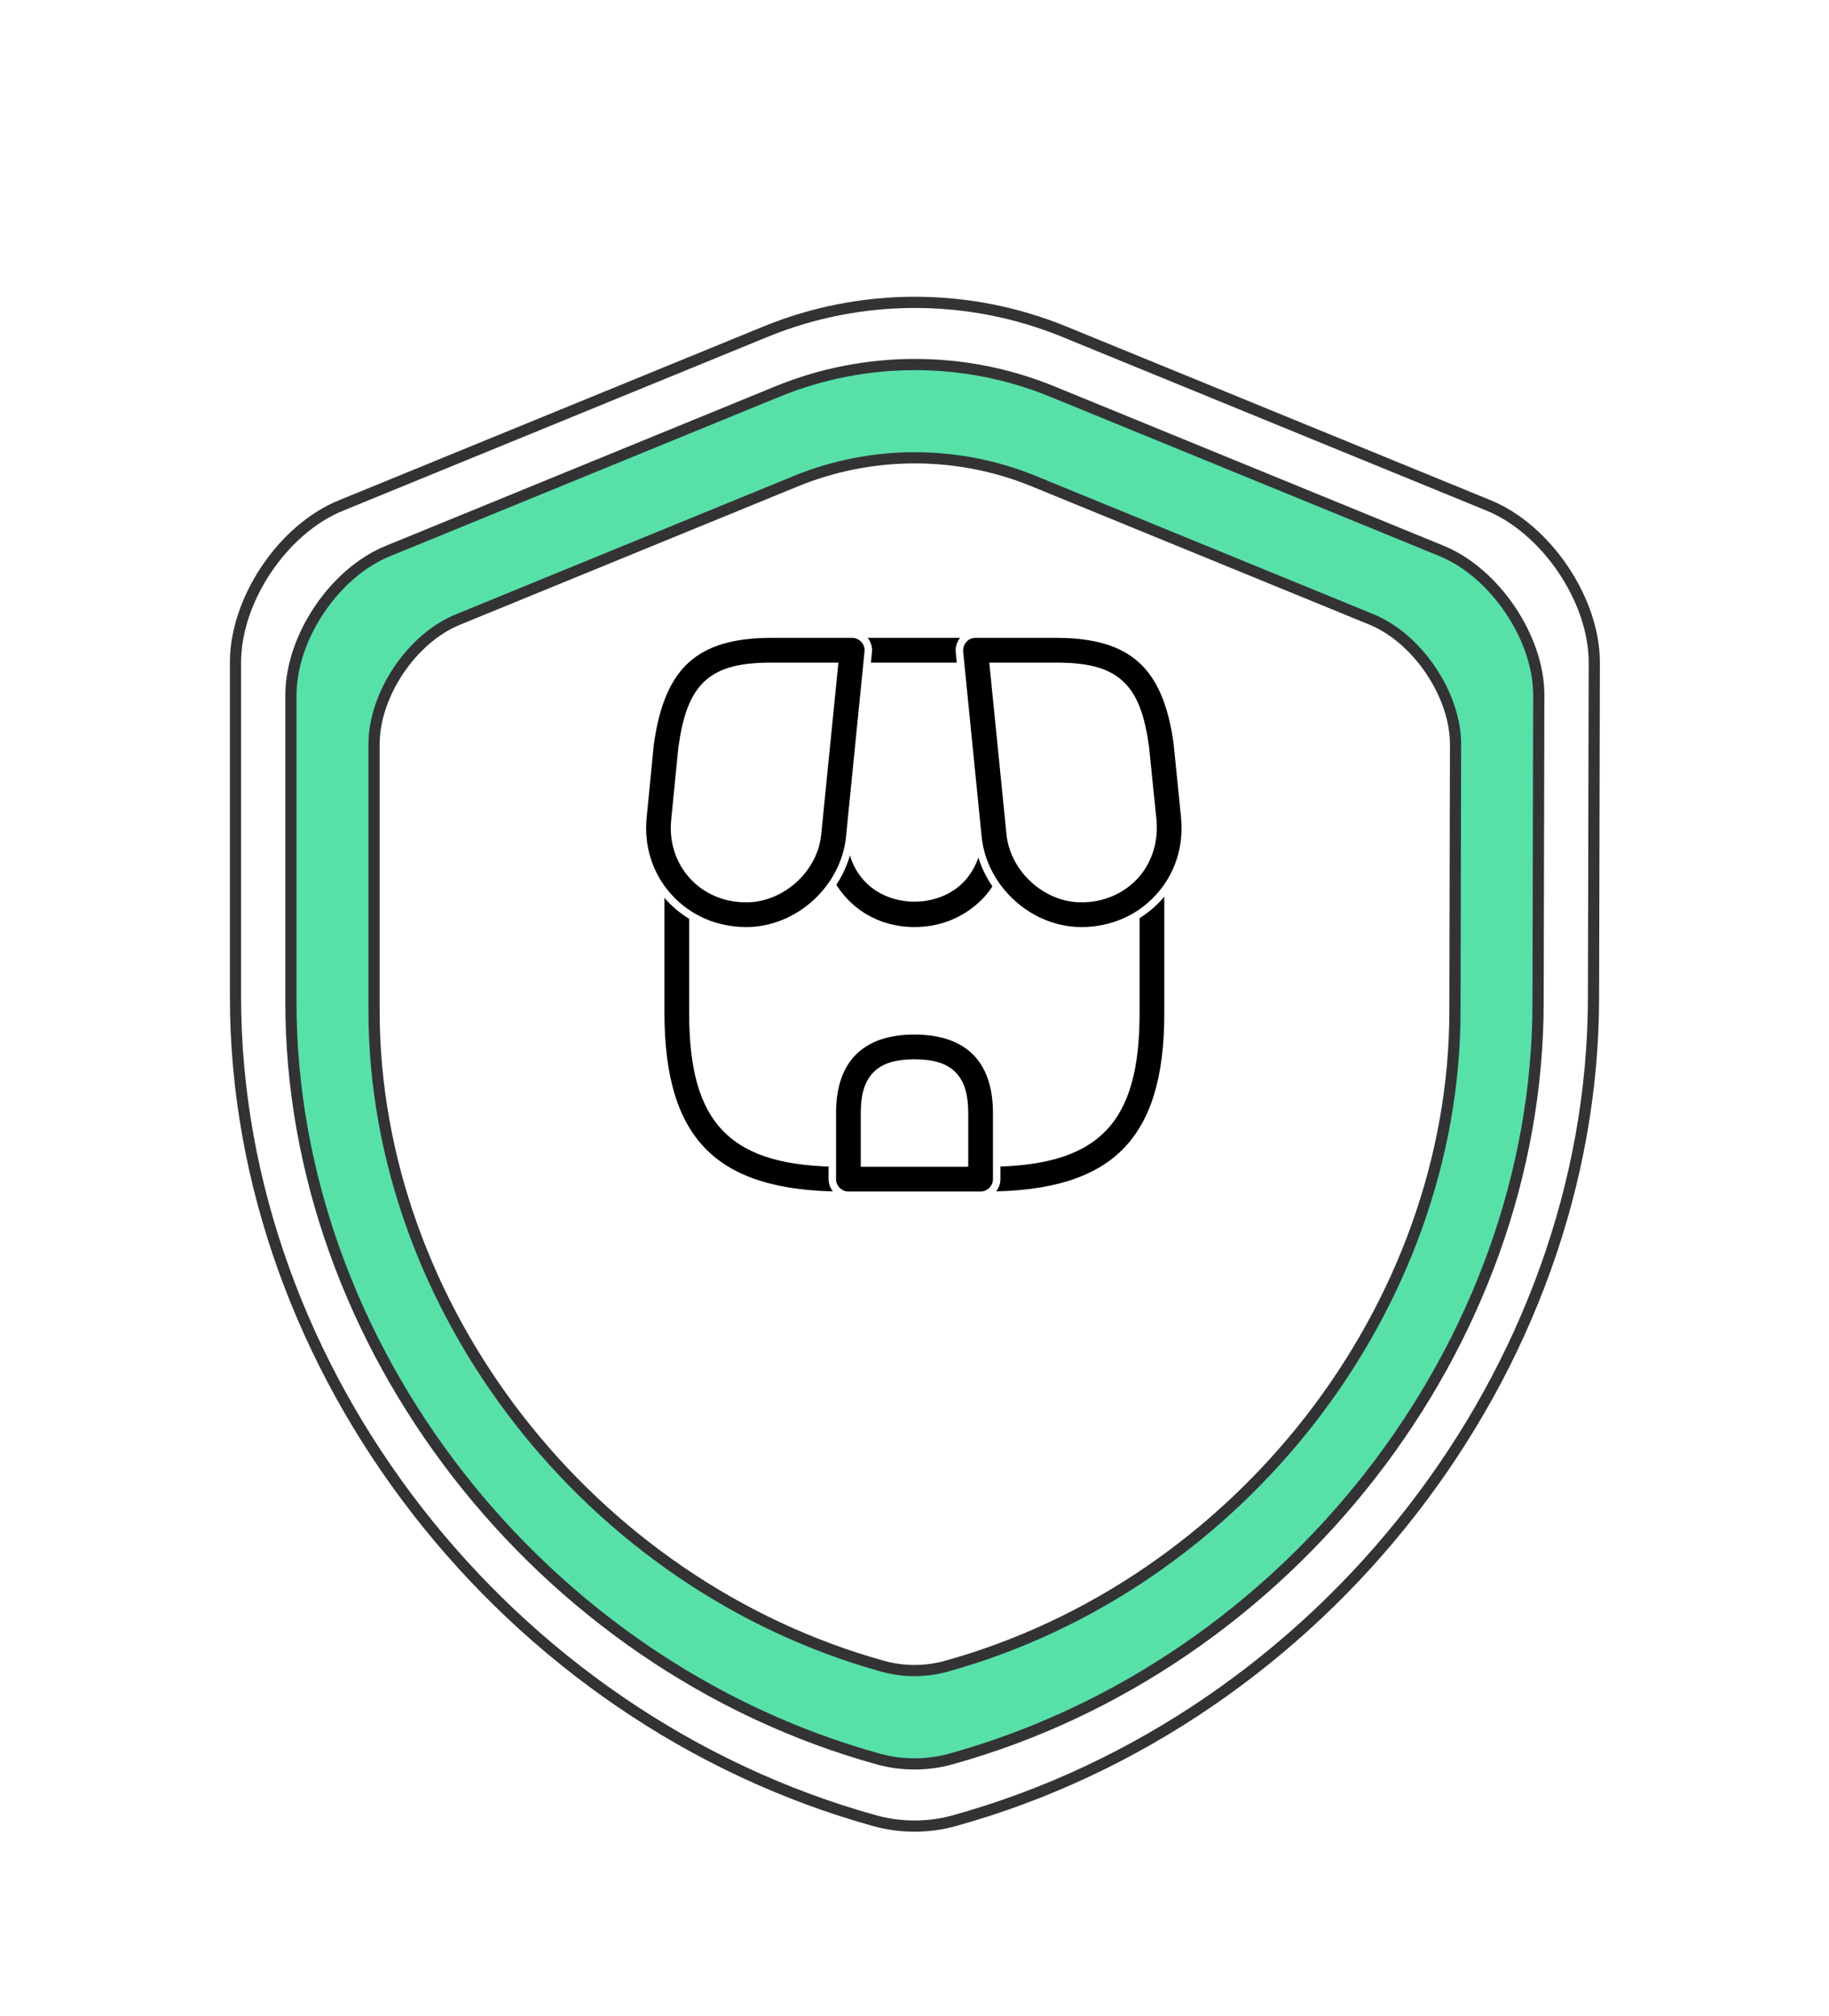
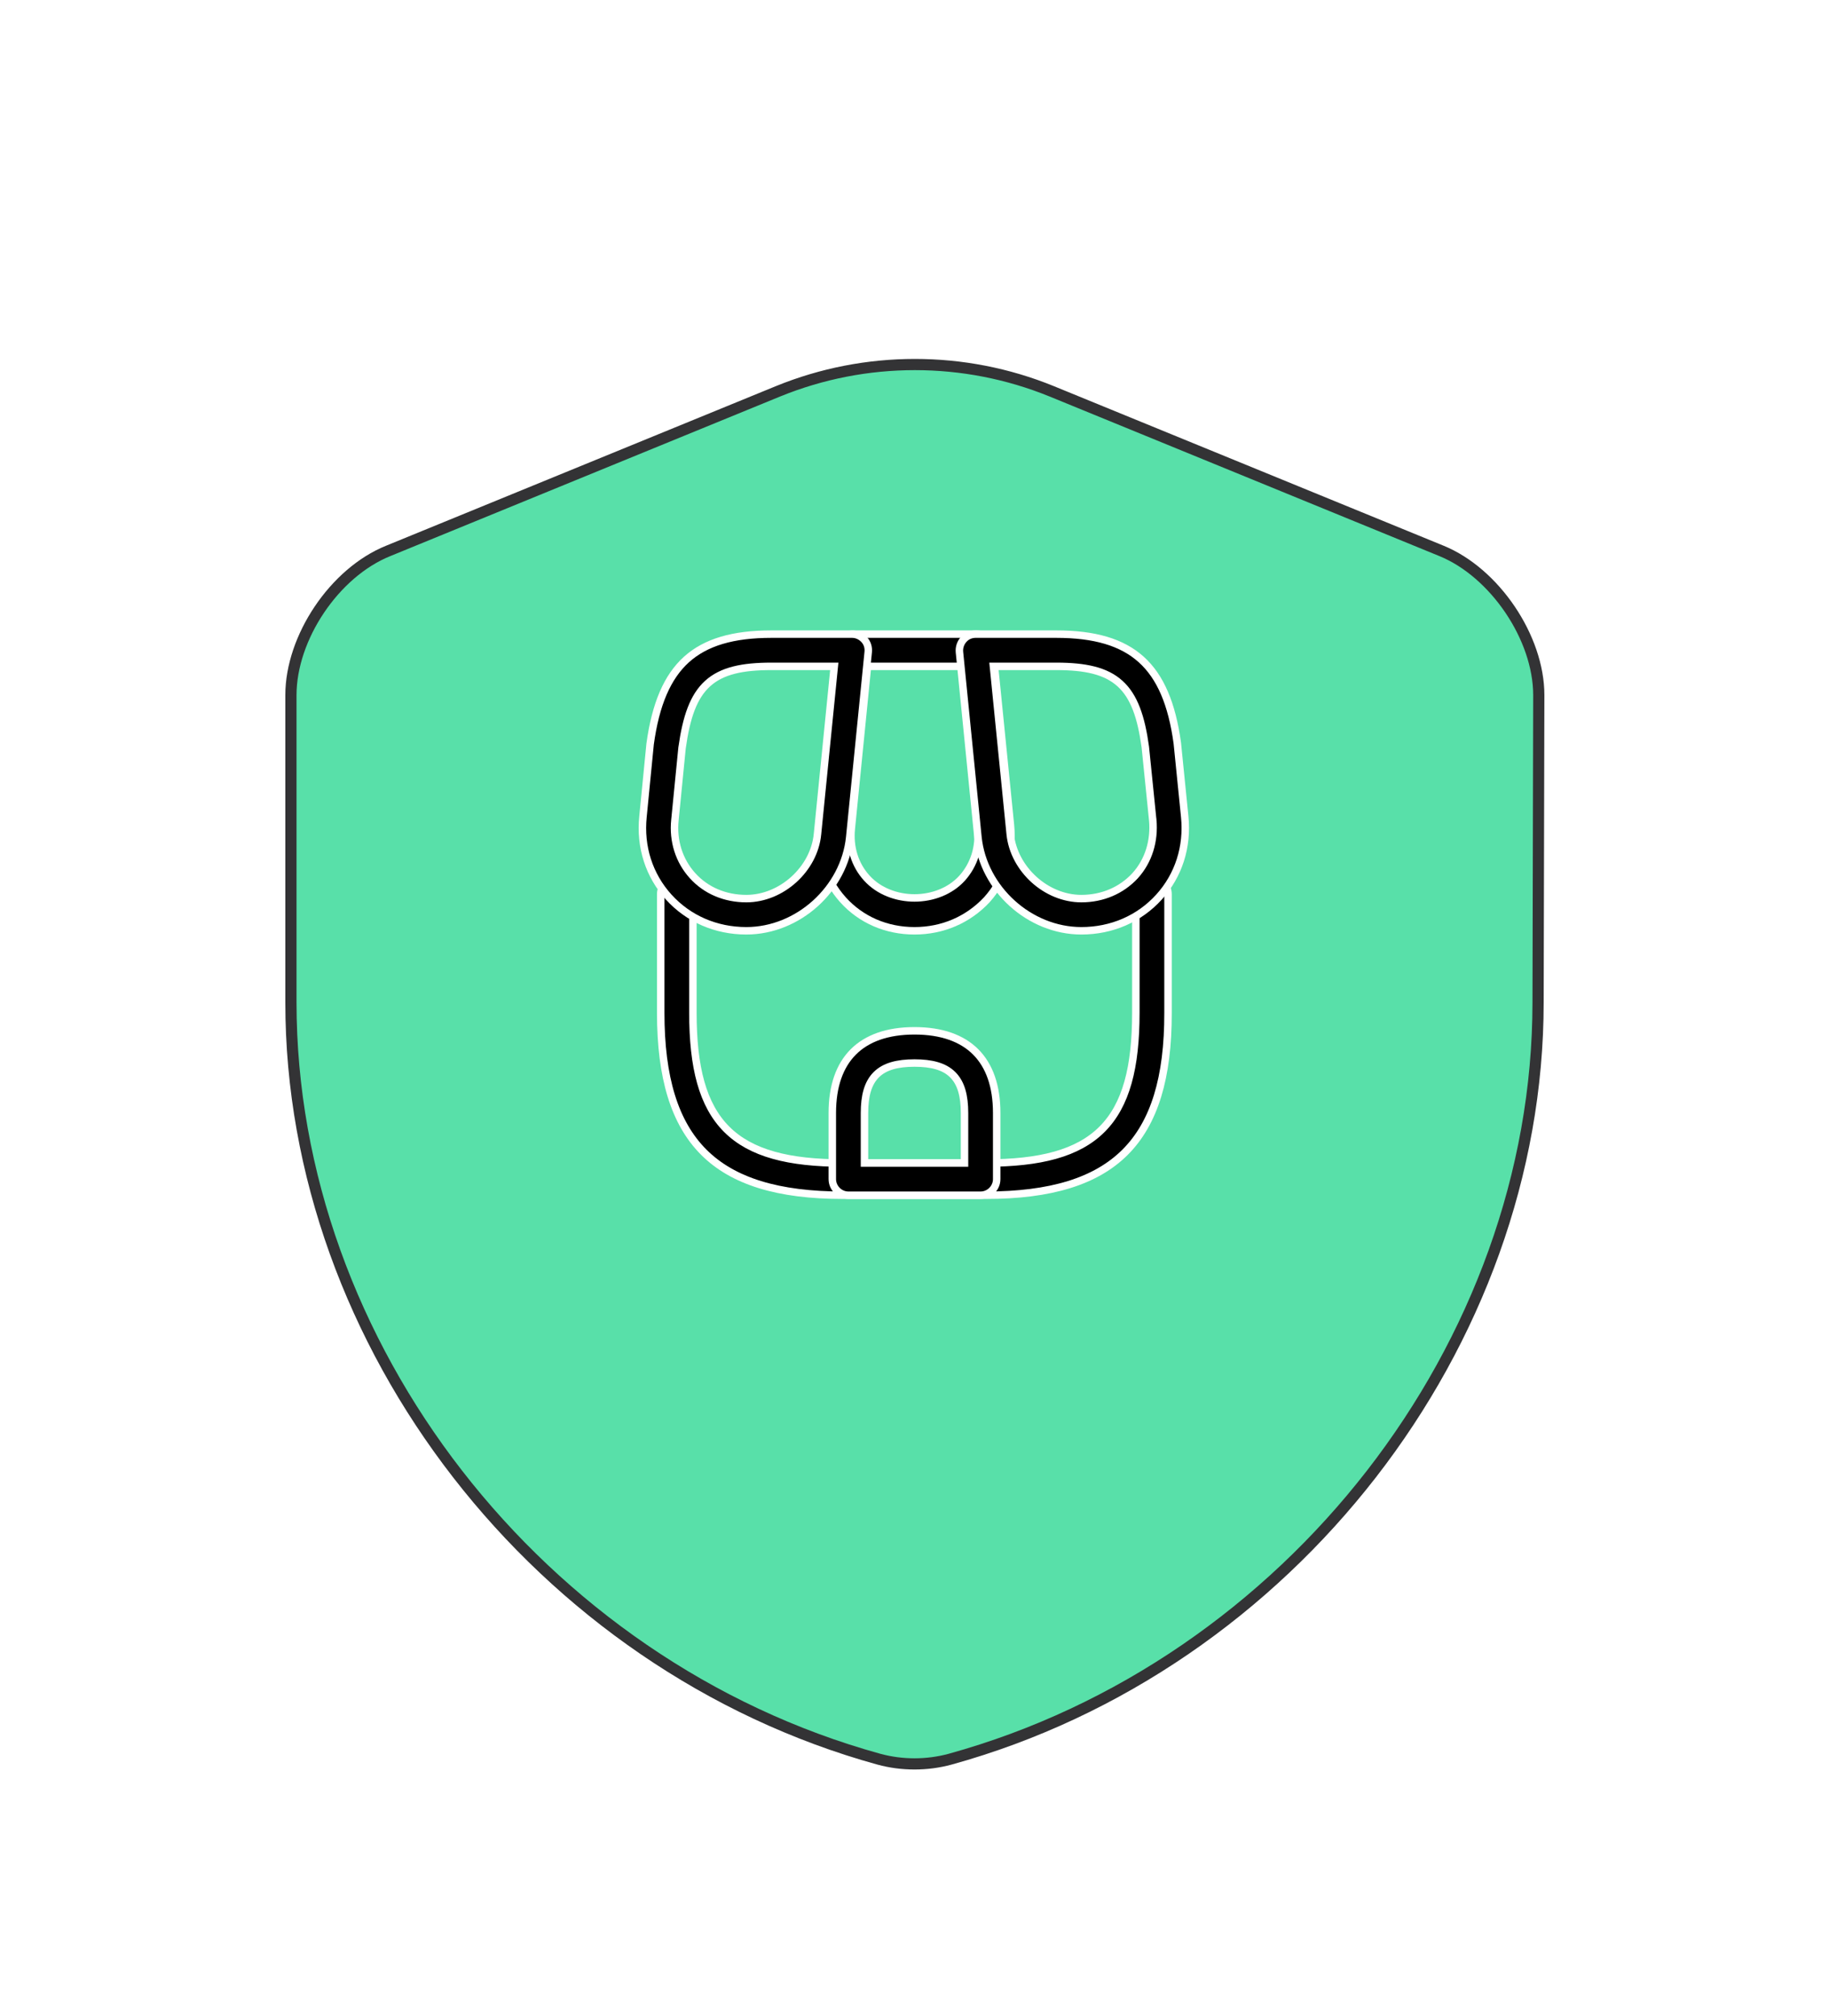
<svg xmlns="http://www.w3.org/2000/svg" width="49" height="54" viewBox="0 0 49 54" fill="none">
  <g filter="url(#filter0_d_1697_2170)">
-     <path d="M42.691 22.703C42.691 32.687 35.443 42.038 25.541 44.774C24.867 44.957 24.133 44.957 23.459 44.774C13.557 42.038 6.309 32.687 6.309 22.703V13.74C6.309 12.066 7.575 10.167 9.147 9.535L20.519 4.88C23.071 3.838 25.95 3.838 28.502 4.88L39.874 9.535C41.425 10.167 42.712 12.066 42.712 13.74L42.691 22.703Z" fill="white" stroke="#333335" stroke-width="0.3" stroke-linecap="round" stroke-linejoin="round" />
-   </g>
+     </g>
  <g filter="url(#filter1_d_1697_2170)">
    <path d="M41.206 22.85C41.206 32.019 34.55 40.606 25.456 43.119C24.837 43.288 24.163 43.288 23.544 43.119C14.45 40.606 7.794 32.019 7.794 22.85V14.619C7.794 13.081 8.956 11.338 10.4 10.756L20.844 6.481C23.188 5.525 25.831 5.525 28.175 6.481L38.619 10.756C40.044 11.338 41.225 13.081 41.225 14.619L41.206 22.85Z" fill="#58E0A9" stroke="#333335" stroke-width="0.3" stroke-linecap="round" stroke-linejoin="round" />
  </g>
  <g filter="url(#filter2_d_1697_2170)">
-     <path d="M38.979 23.07C38.979 31.016 33.21 38.459 25.329 40.636C24.793 40.782 24.207 40.782 23.671 40.636C15.79 38.459 10.021 31.016 10.021 23.07V15.936C10.021 14.604 11.029 13.092 12.28 12.589L21.331 8.884C23.363 8.055 25.654 8.055 27.685 8.884L36.736 12.589C37.971 13.092 38.995 14.604 38.995 15.936L38.979 23.07Z" fill="white" stroke="#333335" stroke-width="0.3" stroke-linecap="round" stroke-linejoin="round" />
-   </g>
-   <path d="M18 20C18 18.343 19.343 17 21 17H28C29.657 17 31 18.343 31 20V27.5C31 29.709 29.209 31.5 27 31.5H22C19.791 31.5 18 29.709 18 27.5V20Z" fill="white" />
+     </g>
  <path d="M31.292 27.128L31.292 27.128C31.296 28.862 30.926 30.077 30.144 30.86C29.362 31.643 28.147 32.014 26.413 32.014H22.587C20.849 32.014 19.635 31.643 18.853 30.86C18.071 30.077 17.701 28.862 17.701 27.128V23.947C17.701 23.712 17.897 23.516 18.132 23.516C18.367 23.516 18.563 23.712 18.563 23.947V27.128C18.563 28.583 18.82 29.599 19.468 30.247C20.116 30.895 21.132 31.152 22.587 31.152H26.405C27.861 31.152 28.877 30.895 29.525 30.247C30.173 29.599 30.43 28.583 30.43 27.128V23.947C30.43 23.712 30.626 23.516 30.861 23.516C31.096 23.516 31.292 23.712 31.292 23.947V27.128Z" fill="black" stroke="white" stroke-width="0.2" />
  <path d="M23.331 17.848H23.241L23.232 17.938L22.807 22.194C22.807 22.195 22.807 22.195 22.807 22.195C22.755 22.695 22.904 23.171 23.222 23.519C23.545 23.876 24.026 24.051 24.5 24.051C24.974 24.051 25.455 23.876 25.778 23.519L25.779 23.518C26.096 23.163 26.246 22.689 26.193 22.195C26.193 22.195 26.193 22.194 26.193 22.194L25.768 17.938L25.759 17.848H25.669H23.331ZM24.5 24.931C23.748 24.931 23.067 24.637 22.584 24.1C22.101 23.562 21.875 22.861 21.95 22.109C21.95 22.109 21.95 22.108 21.95 22.108L22.425 17.377C22.425 17.377 22.425 17.377 22.425 17.377C22.448 17.157 22.633 16.985 22.857 16.985H26.165C26.389 16.985 26.573 17.151 26.596 17.377C26.596 17.377 26.596 17.377 26.596 17.377L27.071 22.108C27.071 22.108 27.071 22.109 27.071 22.109C27.146 22.86 26.921 23.562 26.438 24.099C25.933 24.638 25.252 24.931 24.5 24.931Z" fill="black" stroke="white" stroke-width="0.2" />
  <path d="M31.739 21.875L31.739 21.875C31.821 22.684 31.575 23.449 31.049 24.029C30.523 24.609 29.785 24.931 28.97 24.931C27.583 24.931 26.344 23.808 26.2 22.428C26.2 22.428 26.2 22.428 26.2 22.428L25.704 17.464C25.704 17.464 25.704 17.463 25.704 17.463C25.693 17.343 25.733 17.221 25.815 17.128C25.895 17.037 26.009 16.985 26.136 16.985H28.297C29.326 16.985 30.06 17.201 30.573 17.663C31.087 18.125 31.397 18.85 31.541 19.907L31.739 21.875ZM26.724 17.848H26.614L26.625 17.958L27.064 22.342L27.064 22.343C27.161 23.278 28.025 24.069 28.97 24.069C29.534 24.069 30.043 23.853 30.41 23.456L30.411 23.455C30.771 23.057 30.934 22.525 30.883 21.962L30.882 21.961L30.684 20.013L30.684 20.013L30.684 20.01C30.573 19.205 30.386 18.655 30.007 18.311C29.628 17.966 29.078 17.848 28.297 17.848H26.724Z" fill="black" stroke="white" stroke-width="0.2" />
  <path d="M17.226 21.875L17.226 21.875L17.417 19.929C17.564 18.86 17.876 18.13 18.39 17.665C18.905 17.201 19.639 16.985 20.668 16.985H22.828C22.948 16.985 23.064 17.036 23.152 17.131C23.236 17.221 23.272 17.34 23.26 17.464C23.26 17.464 23.26 17.464 23.26 17.464L22.764 22.428C22.764 22.428 22.764 22.428 22.764 22.428C22.621 23.808 21.381 24.931 19.995 24.931C19.179 24.931 18.442 24.609 17.916 24.029C17.39 23.449 17.143 22.684 17.226 21.875ZM18.274 20.023L18.274 20.023L18.273 20.027L18.082 21.961C18.082 21.961 18.082 21.961 18.082 21.961C18.023 22.526 18.194 23.058 18.554 23.455C18.914 23.853 19.424 24.069 19.995 24.069C20.939 24.069 21.811 23.279 21.901 22.342C21.901 22.342 21.901 22.342 21.901 22.342L22.34 17.958L22.351 17.848H22.24H20.668C19.887 17.848 19.337 17.964 18.956 18.31C18.577 18.655 18.388 19.209 18.274 20.023Z" fill="black" stroke="white" stroke-width="0.2" />
-   <path d="M23.16 31.052V31.152H23.26H25.74H25.84V31.052V29.812C25.84 29.357 25.752 29.014 25.525 28.787C25.299 28.561 24.955 28.473 24.5 28.473C24.045 28.473 23.701 28.561 23.475 28.787C23.248 29.014 23.16 29.357 23.16 29.812V31.052ZM26.271 32.014H22.729C22.494 32.014 22.298 31.818 22.298 31.583V29.812C22.298 29.086 22.496 28.54 22.862 28.174C23.227 27.809 23.774 27.61 24.5 27.61C25.226 27.61 25.773 27.809 26.138 28.174C26.504 28.54 26.702 29.086 26.702 29.812V31.583C26.702 31.818 26.506 32.014 26.271 32.014Z" fill="black" stroke="white" stroke-width="0.2" />
+   <path d="M23.16 31.052V31.152H23.26H25.74H25.84V31.052V29.812C25.84 29.357 25.752 29.014 25.525 28.787C25.299 28.561 24.955 28.473 24.5 28.473C24.045 28.473 23.701 28.561 23.475 28.787C23.248 29.014 23.16 29.357 23.16 29.812V31.052ZM26.271 32.014H22.729C22.494 32.014 22.298 31.818 22.298 31.583V29.812C22.298 29.086 22.496 28.54 22.862 28.174C23.227 27.809 23.774 27.61 24.5 27.61C25.226 27.61 25.773 27.809 26.138 28.174C26.504 28.54 26.702 29.086 26.702 29.812V31.583C26.702 31.818 26.506 32.014 26.271 32.014" fill="black" stroke="white" stroke-width="0.2" />
  <defs>
    <filter id="filter0_d_1697_2170" x="-4" y="0" width="57" height="57" filterUnits="userSpaceOnUse" color-interpolation-filters="sRGB">
      <feFlood flood-opacity="0" result="BackgroundImageFix" />
      <feColorMatrix in="SourceAlpha" type="matrix" values="0 0 0 0 0 0 0 0 0 0 0 0 0 0 0 0 0 0 127 0" result="hardAlpha" />
      <feOffset dy="4" />
      <feGaussianBlur stdDeviation="2" />
      <feComposite in2="hardAlpha" operator="out" />
      <feColorMatrix type="matrix" values="0 0 0 0 0 0 0 0 0 0 0 0 0 0 0 0 0 0 0.25 0" />
      <feBlend mode="normal" in2="BackgroundImageFix" result="effect1_dropShadow_1697_2170" />
      <feBlend mode="normal" in="SourceGraphic" in2="effect1_dropShadow_1697_2170" result="shape" />
    </filter>
    <filter id="filter1_d_1697_2170" x="-2" y="2" width="53" height="53" filterUnits="userSpaceOnUse" color-interpolation-filters="sRGB">
      <feFlood flood-opacity="0" result="BackgroundImageFix" />
      <feColorMatrix in="SourceAlpha" type="matrix" values="0 0 0 0 0 0 0 0 0 0 0 0 0 0 0 0 0 0 127 0" result="hardAlpha" />
      <feOffset dy="4" />
      <feGaussianBlur stdDeviation="2" />
      <feComposite in2="hardAlpha" operator="out" />
      <feColorMatrix type="matrix" values="0 0 0 0 0 0 0 0 0 0 0 0 0 0 0 0 0 0 0.25 0" />
      <feBlend mode="normal" in2="BackgroundImageFix" result="effect1_dropShadow_1697_2170" />
      <feBlend mode="normal" in="SourceGraphic" in2="effect1_dropShadow_1697_2170" result="shape" />
    </filter>
    <filter id="filter2_d_1697_2170" x="1" y="5" width="47" height="47" filterUnits="userSpaceOnUse" color-interpolation-filters="sRGB">
      <feFlood flood-opacity="0" result="BackgroundImageFix" />
      <feColorMatrix in="SourceAlpha" type="matrix" values="0 0 0 0 0 0 0 0 0 0 0 0 0 0 0 0 0 0 127 0" result="hardAlpha" />
      <feOffset dy="4" />
      <feGaussianBlur stdDeviation="2" />
      <feComposite in2="hardAlpha" operator="out" />
      <feColorMatrix type="matrix" values="0 0 0 0 0 0 0 0 0 0 0 0 0 0 0 0 0 0 0.25 0" />
      <feBlend mode="normal" in2="BackgroundImageFix" result="effect1_dropShadow_1697_2170" />
      <feBlend mode="normal" in="SourceGraphic" in2="effect1_dropShadow_1697_2170" result="shape" />
    </filter>
  </defs>
</svg>